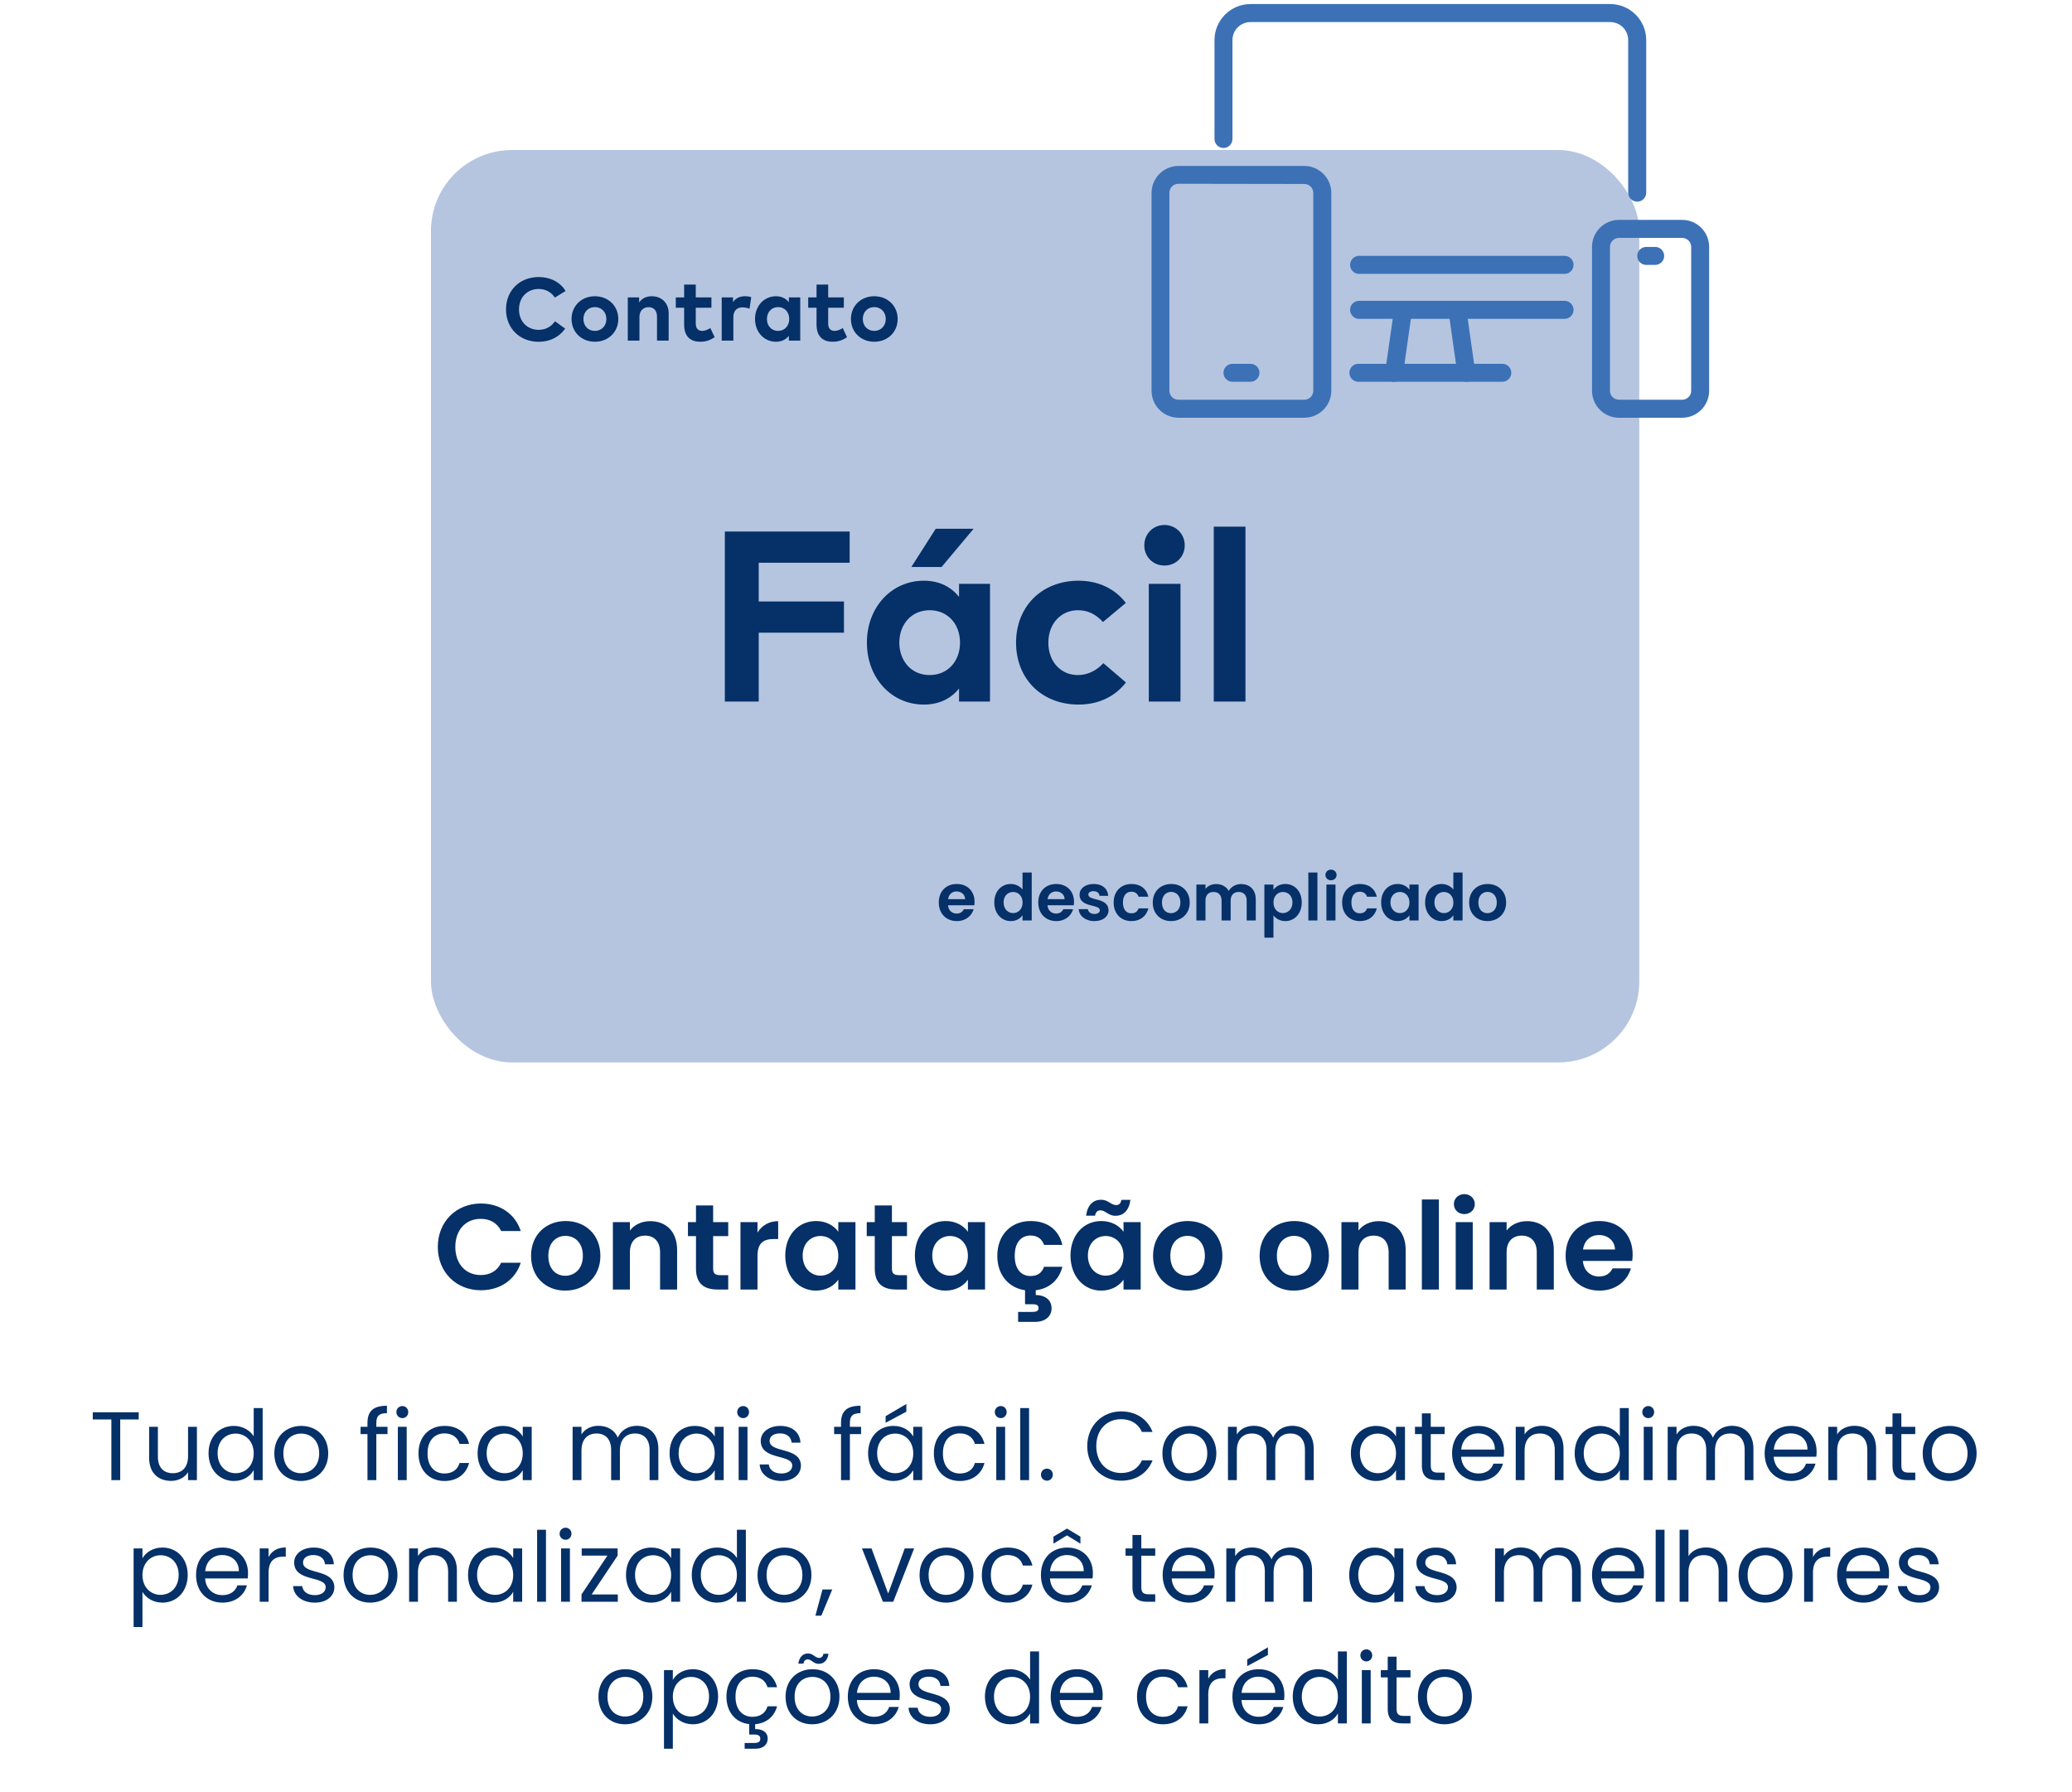
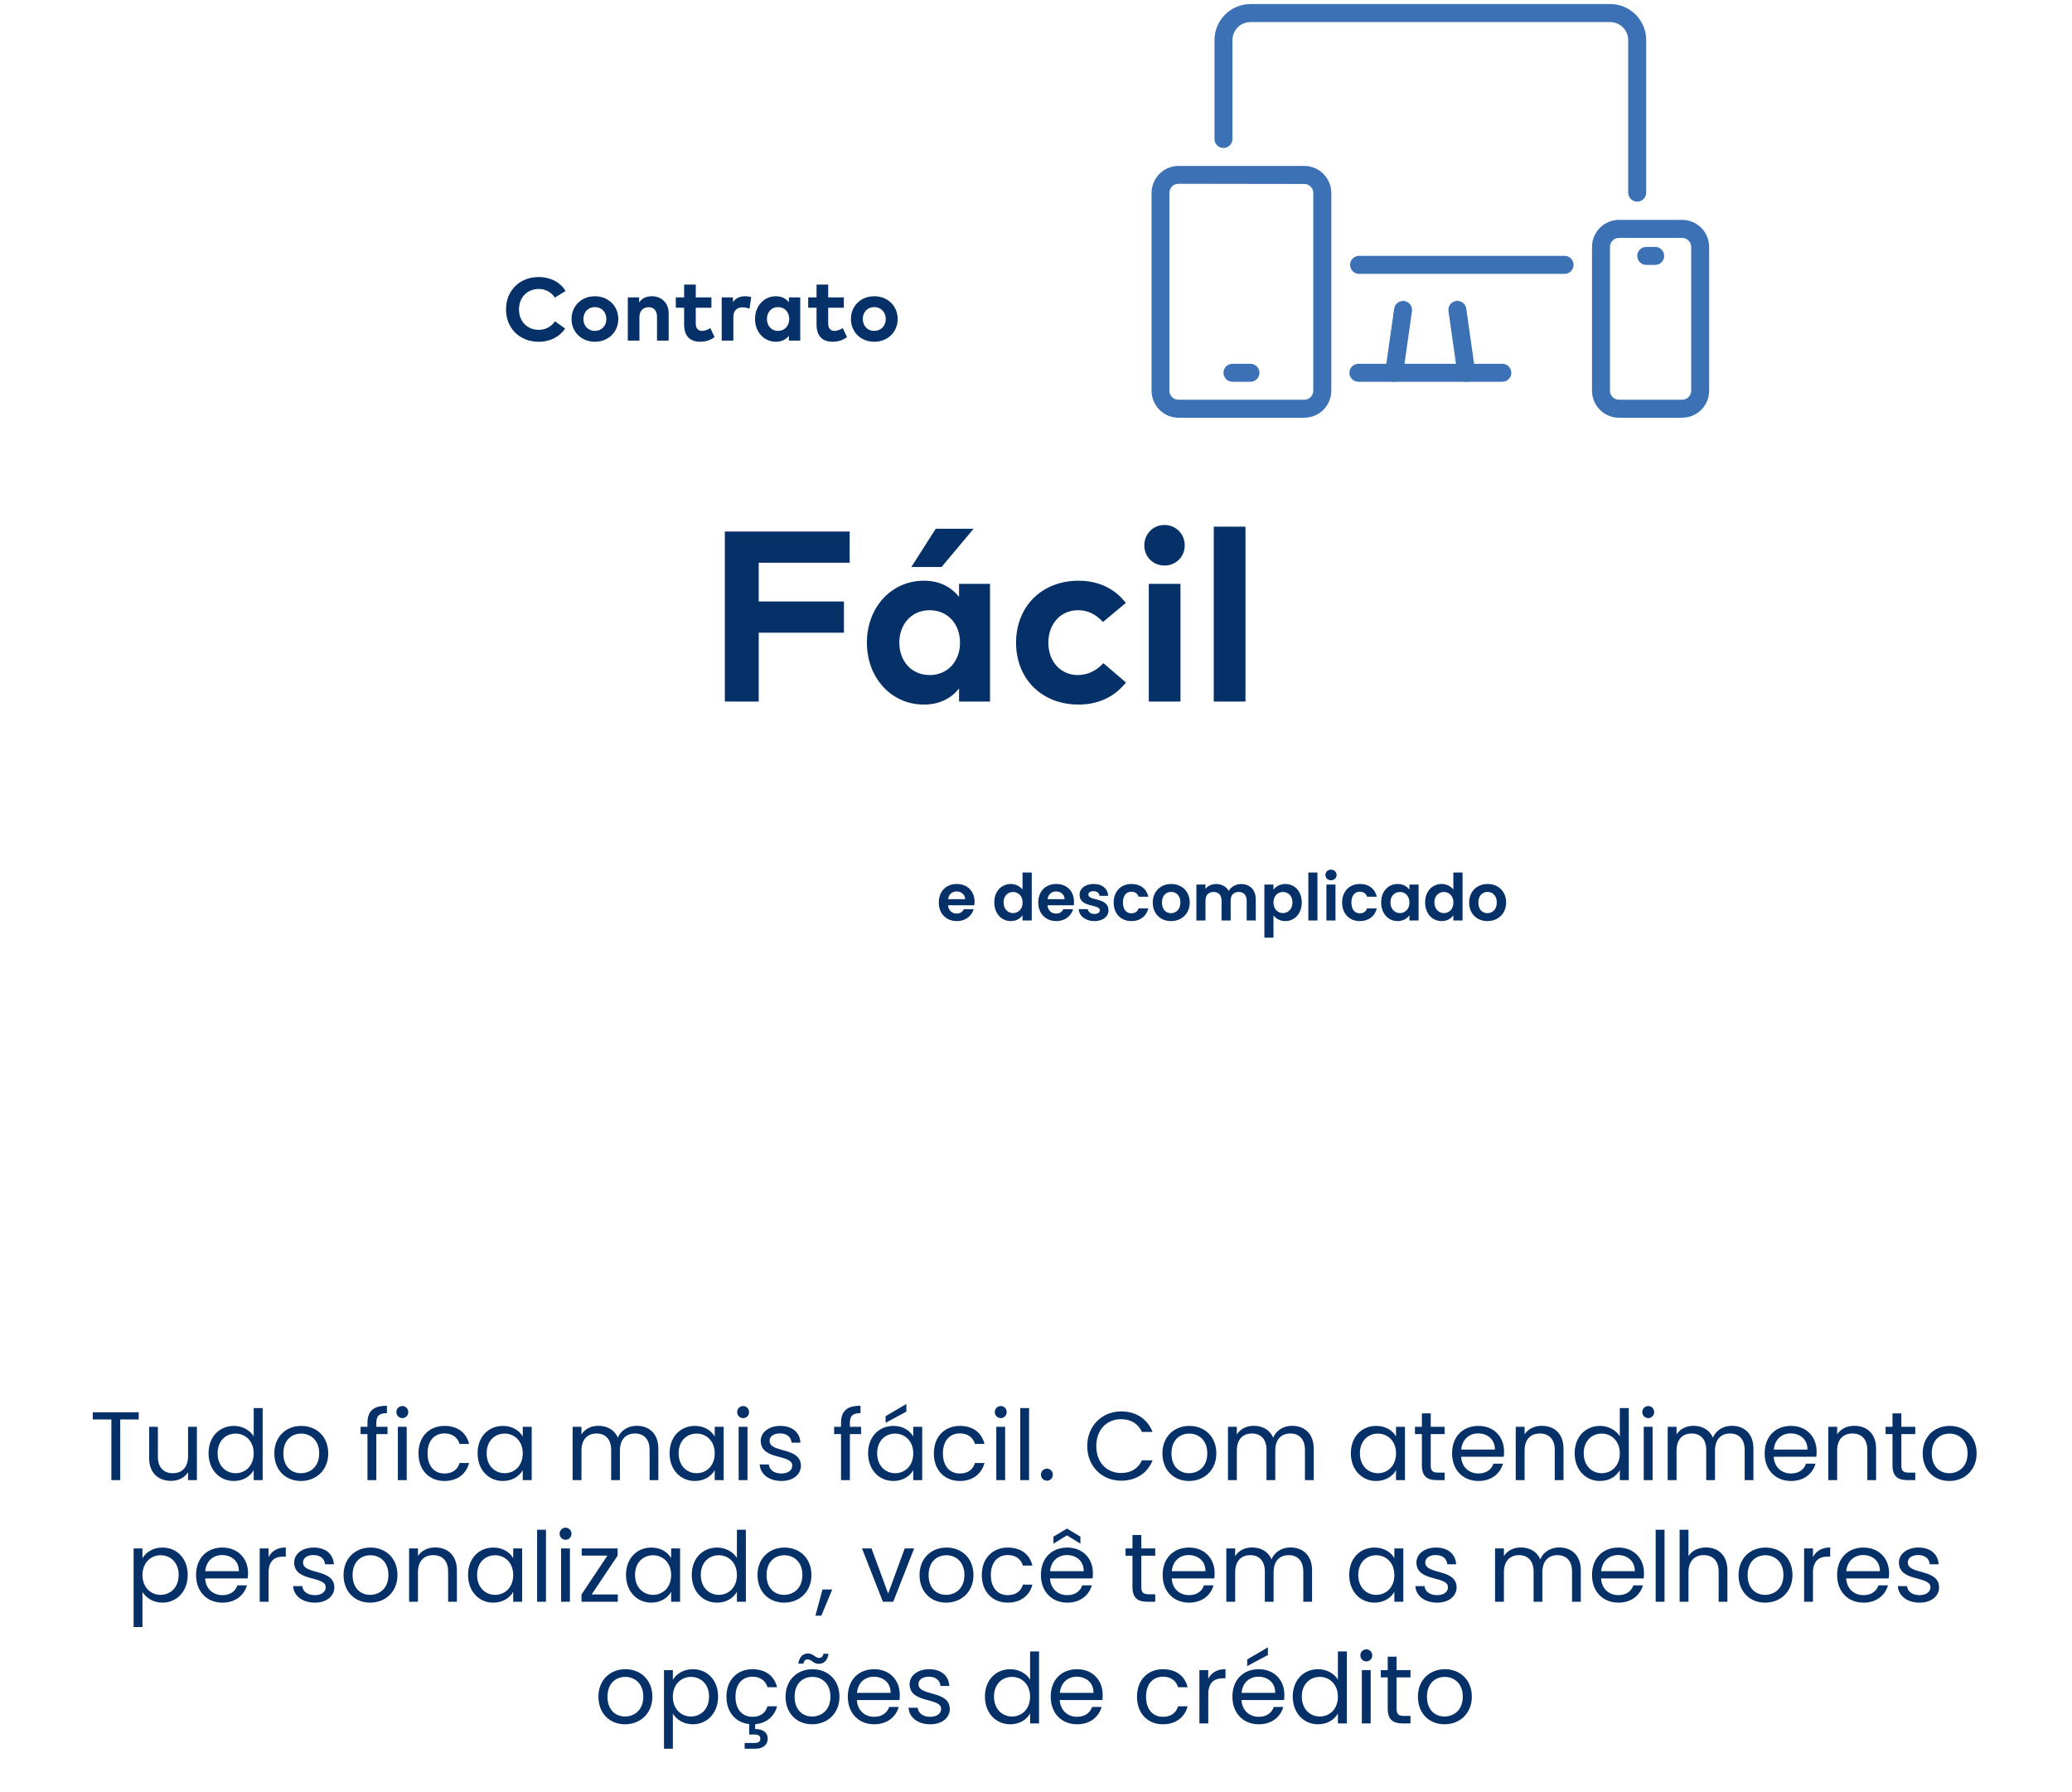
<svg xmlns="http://www.w3.org/2000/svg" width="511" height="442" viewBox="0 0 511 442" fill="none">
-   <rect x="106.281" y="37" width="298" height="225" rx="20" fill="#B5C5E0" />
  <path d="M132.878 68.314C135.716 68.314 138.224 69.612 139.478 71.768L136.838 73.385C135.969 72.054 134.572 71.262 132.856 71.262C130.062 71.262 127.994 73.308 127.994 76.3C128.005 79.391 130.139 81.338 132.856 81.338C134.561 81.338 135.947 80.568 136.871 79.226L139.379 81.03C138.015 83.032 135.694 84.286 132.878 84.286C128.137 84.286 124.793 80.931 124.793 76.3C124.793 71.669 128.137 68.314 132.878 68.314ZM146.709 73.055C150.031 73.055 152.484 75.453 152.484 78.665C152.484 81.877 150.031 84.275 146.709 84.275C143.398 84.275 140.956 81.877 140.956 78.665C140.956 75.453 143.398 73.055 146.709 73.055ZM146.709 75.728C145.092 75.728 143.882 76.938 143.882 78.665C143.882 80.392 145.092 81.602 146.709 81.602C148.326 81.602 149.547 80.392 149.547 78.665C149.547 76.938 148.326 75.728 146.709 75.728ZM160.758 73.055C163.178 73.055 164.905 74.738 164.905 77.213V84H162.034V78.137C162.034 76.597 161.264 75.75 159.955 75.75C158.723 75.75 157.7 76.553 157.7 78.159V84H154.829V73.341H157.623V74.595C158.382 73.462 159.548 73.055 160.758 73.055ZM175.453 73.341V75.893H171.592V79.787C171.592 81.118 172.296 81.602 173.187 81.602C173.869 81.602 174.606 81.261 175.189 80.909L176.245 83.153C175.31 83.791 174.232 84.275 172.714 84.275C170.074 84.275 168.721 82.779 168.721 80.018V75.893H166.664V73.341H168.721V70.173H171.592V73.341H175.453ZM183.775 73.055C184.391 73.055 184.875 73.143 185.271 73.286L184.842 76.135C184.369 75.926 183.687 75.794 183.104 75.794C181.773 75.794 180.86 76.608 180.86 78.192V84H177.989V73.341H180.772V74.507C181.443 73.506 182.466 73.055 183.775 73.055ZM197.356 73.341V84H194.551V82.823C193.858 83.681 192.824 84.275 191.361 84.275C188.424 84.275 186.202 81.866 186.202 78.665C186.202 75.464 188.424 73.055 191.361 73.055C192.824 73.055 193.847 73.649 194.551 74.518V73.341H197.356ZM191.889 75.728C190.206 75.728 189.139 77.037 189.139 78.665C189.139 80.293 190.206 81.602 191.889 81.602C193.528 81.602 194.639 80.348 194.639 78.665C194.639 76.982 193.528 75.728 191.889 75.728ZM208.109 73.341V75.893H204.248V79.787C204.248 81.118 204.952 81.602 205.843 81.602C206.525 81.602 207.262 81.261 207.845 80.909L208.901 83.153C207.966 83.791 206.888 84.275 205.37 84.275C202.73 84.275 201.377 82.779 201.377 80.018V75.893H199.32V73.341H201.377V70.173H204.248V73.341H208.109ZM215.61 73.055C218.932 73.055 221.385 75.453 221.385 78.665C221.385 81.877 218.932 84.275 215.61 84.275C212.299 84.275 209.857 81.877 209.857 78.665C209.857 75.453 212.299 73.055 215.61 73.055ZM215.61 75.728C213.993 75.728 212.783 76.938 212.783 78.665C212.783 80.392 213.993 81.602 215.61 81.602C217.227 81.602 218.448 80.392 218.448 78.665C218.448 76.938 217.227 75.728 215.61 75.728Z" fill="#053068" />
  <path d="M235.912 219.832C234.84 219.832 233.992 220.52 233.816 221.736H238.024C237.992 220.568 237.064 219.832 235.912 219.832ZM240.12 224.216C239.64 225.848 238.168 227.144 235.976 227.144C233.4 227.144 231.528 225.352 231.528 222.568C231.528 219.768 233.352 217.992 235.976 217.992C238.536 217.992 240.344 219.736 240.344 222.376C240.344 222.664 240.328 222.952 240.28 223.24H233.8C233.912 224.552 234.808 225.288 235.928 225.288C236.888 225.288 237.416 224.808 237.704 224.216H240.12ZM245.215 222.536C245.215 219.768 247.008 217.992 249.28 217.992C250.448 217.992 251.568 218.536 252.176 219.368V215.16H254.448V227H252.176V225.688C251.648 226.504 250.656 227.144 249.264 227.144C247.008 227.144 245.215 225.304 245.215 222.536ZM252.192 222.568C252.192 220.888 251.072 219.96 249.84 219.96C248.64 219.96 247.504 220.856 247.504 222.536C247.504 224.216 248.64 225.176 249.84 225.176C251.072 225.176 252.192 224.248 252.192 222.568ZM260.443 219.832C259.371 219.832 258.523 220.52 258.347 221.736H262.555C262.523 220.568 261.595 219.832 260.443 219.832ZM264.651 224.216C264.171 225.848 262.699 227.144 260.507 227.144C257.931 227.144 256.059 225.352 256.059 222.568C256.059 219.768 257.883 217.992 260.507 217.992C263.067 217.992 264.875 219.736 264.875 222.376C264.875 222.664 264.859 222.952 264.811 223.24H258.331C258.443 224.552 259.339 225.288 260.459 225.288C261.419 225.288 261.947 224.808 262.235 224.216H264.651ZM273.39 224.472C273.39 225.992 272.062 227.144 269.902 227.144C267.678 227.144 266.126 225.848 266.03 224.2H268.286C268.366 224.872 268.99 225.384 269.886 225.384C270.766 225.384 271.246 224.984 271.246 224.472C271.246 222.888 266.238 223.896 266.238 220.648C266.238 219.176 267.55 217.992 269.742 217.992C271.886 217.992 273.182 219.16 273.31 220.92H271.166C271.102 220.232 270.558 219.768 269.678 219.768C268.846 219.768 268.414 220.104 268.414 220.616C268.414 222.232 273.326 221.224 273.39 224.472ZM274.653 222.568C274.653 219.784 276.477 217.992 279.037 217.992C281.245 217.992 282.733 219.144 283.213 221.128H280.797C280.541 220.376 279.949 219.896 279.021 219.896C277.773 219.896 276.941 220.84 276.941 222.568C276.941 224.296 277.773 225.224 279.021 225.224C279.949 225.224 280.525 224.808 280.797 224.008H283.213C282.733 225.896 281.245 227.144 279.037 227.144C276.477 227.144 274.653 225.352 274.653 222.568ZM293.414 222.568C293.414 225.352 291.366 227.144 288.79 227.144C286.23 227.144 284.294 225.352 284.294 222.568C284.294 219.768 286.294 217.992 288.854 217.992C291.414 217.992 293.414 219.768 293.414 222.568ZM286.566 222.568C286.566 224.328 287.59 225.192 288.79 225.192C289.974 225.192 291.11 224.328 291.11 222.568C291.11 220.792 290.006 219.944 288.822 219.944C287.638 219.944 286.566 220.792 286.566 222.568ZM307.457 227V222.104C307.457 220.696 306.673 219.96 305.489 219.96C304.289 219.96 303.505 220.696 303.505 222.104V227H301.265V222.104C301.265 220.696 300.481 219.96 299.297 219.96C298.081 219.96 297.297 220.696 297.297 222.104V227H295.057V218.136H297.297V219.208C297.857 218.472 298.801 218.008 299.905 218.008C301.281 218.008 302.417 218.6 303.025 219.704C303.601 218.696 304.769 218.008 306.065 218.008C308.193 218.008 309.697 219.352 309.697 221.8V227H307.457ZM314.063 219.416C314.591 218.664 315.615 217.992 316.991 217.992C319.263 217.992 321.039 219.768 321.039 222.536C321.039 225.304 319.263 227.144 316.991 227.144C315.599 227.144 314.607 226.456 314.063 225.736V231.224H311.823V218.136H314.063V219.416ZM318.751 222.536C318.751 220.856 317.615 219.96 316.399 219.96C315.199 219.96 314.063 220.888 314.063 222.568C314.063 224.248 315.199 225.176 316.399 225.176C317.615 225.176 318.751 224.216 318.751 222.536ZM322.667 227V215.16H324.907V227H322.667ZM327.12 227V218.136H329.36V227H327.12ZM328.256 217.08C327.456 217.08 326.88 216.504 326.88 215.768C326.88 215.032 327.456 214.456 328.256 214.456C329.04 214.456 329.632 215.032 329.632 215.768C329.632 216.504 329.04 217.08 328.256 217.08ZM330.997 222.568C330.997 219.784 332.821 217.992 335.381 217.992C337.589 217.992 339.077 219.144 339.557 221.128H337.141C336.885 220.376 336.293 219.896 335.365 219.896C334.117 219.896 333.285 220.84 333.285 222.568C333.285 224.296 334.117 225.224 335.365 225.224C336.293 225.224 336.869 224.808 337.141 224.008H339.557C339.077 225.896 337.589 227.144 335.381 227.144C332.821 227.144 330.997 225.352 330.997 222.568ZM340.622 222.536C340.622 219.768 342.414 217.992 344.67 217.992C346.094 217.992 347.07 218.664 347.598 219.4V218.136H349.854V227H347.598V225.704C347.07 226.472 346.062 227.144 344.654 227.144C342.414 227.144 340.622 225.304 340.622 222.536ZM347.598 222.568C347.598 220.888 346.478 219.96 345.246 219.96C344.046 219.96 342.91 220.856 342.91 222.536C342.91 224.216 344.046 225.176 345.246 225.176C346.478 225.176 347.598 224.248 347.598 222.568ZM351.465 222.536C351.465 219.768 353.258 217.992 355.53 217.992C356.698 217.992 357.818 218.536 358.426 219.368V215.16H360.698V227H358.426V225.688C357.898 226.504 356.906 227.144 355.514 227.144C353.258 227.144 351.465 225.304 351.465 222.536ZM358.442 222.568C358.442 220.888 357.322 219.96 356.09 219.96C354.89 219.96 353.754 220.856 353.754 222.536C353.754 224.216 354.89 225.176 356.09 225.176C357.322 225.176 358.442 224.248 358.442 222.568ZM371.445 222.568C371.445 225.352 369.397 227.144 366.821 227.144C364.261 227.144 362.325 225.352 362.325 222.568C362.325 219.768 364.325 217.992 366.885 217.992C369.445 217.992 371.445 219.768 371.445 222.568ZM364.597 222.568C364.597 224.328 365.621 225.192 366.821 225.192C368.005 225.192 369.141 224.328 369.141 222.568C369.141 220.792 368.037 219.944 366.853 219.944C365.669 219.944 364.597 220.792 364.597 222.568Z" fill="#053068" />
-   <path d="M107.972 307.5C107.972 301.23 112.562 296.79 118.592 296.79C123.242 296.79 127.022 299.28 128.432 303.57H123.602C122.612 301.56 120.812 300.57 118.562 300.57C114.902 300.57 112.292 303.24 112.292 307.5C112.292 311.73 114.902 314.43 118.562 314.43C120.812 314.43 122.612 313.44 123.602 311.4H128.432C127.022 315.72 123.242 318.18 118.592 318.18C112.562 318.18 107.972 313.77 107.972 307.5ZM148.069 309.69C148.069 314.91 144.229 318.27 139.399 318.27C134.599 318.27 130.969 314.91 130.969 309.69C130.969 304.44 134.719 301.11 139.519 301.11C144.319 301.11 148.069 304.44 148.069 309.69ZM135.229 309.69C135.229 312.99 137.149 314.61 139.399 314.61C141.619 314.61 143.749 312.99 143.749 309.69C143.749 306.36 141.679 304.77 139.459 304.77C137.239 304.77 135.229 306.36 135.229 309.69ZM162.79 318V308.82C162.79 306.15 161.32 304.71 159.1 304.71C156.82 304.71 155.35 306.15 155.35 308.82V318H151.15V301.38H155.35V303.45C156.43 302.04 158.23 301.14 160.36 301.14C164.23 301.14 166.99 303.66 166.99 308.25V318H162.79ZM171.644 312.84V304.83H169.664V301.38H171.644V297.27H175.874V301.38H179.594V304.83H175.874V312.87C175.874 313.98 176.324 314.46 177.644 314.46H179.594V318H176.954C173.774 318 171.644 316.65 171.644 312.84ZM186.815 309.72V318H182.615V301.38H186.815V303.96C187.865 302.25 189.605 301.14 191.915 301.14V305.55H190.805C188.315 305.55 186.815 306.51 186.815 309.72ZM193.664 309.63C193.664 304.44 197.024 301.11 201.254 301.11C203.924 301.11 205.754 302.37 206.744 303.75V301.38H210.974V318H206.744V315.57C205.754 317.01 203.864 318.27 201.224 318.27C197.024 318.27 193.664 314.82 193.664 309.63ZM206.744 309.69C206.744 306.54 204.644 304.8 202.334 304.8C200.084 304.8 197.954 306.48 197.954 309.63C197.954 312.78 200.084 314.58 202.334 314.58C204.644 314.58 206.744 312.84 206.744 309.69ZM215.736 312.84V304.83H213.756V301.38H215.736V297.27H219.966V301.38H223.686V304.83H219.966V312.87C219.966 313.98 220.416 314.46 221.736 314.46H223.686V318H221.046C217.866 318 215.736 316.65 215.736 312.84ZM225.627 309.63C225.627 304.44 228.987 301.11 233.217 301.11C235.887 301.11 237.717 302.37 238.707 303.75V301.38H242.937V318H238.707V315.57C237.717 317.01 235.827 318.27 233.187 318.27C228.987 318.27 225.627 314.82 225.627 309.63ZM238.707 309.69C238.707 306.54 236.607 304.8 234.297 304.8C232.047 304.8 229.917 306.48 229.917 309.63C229.917 312.78 232.047 314.58 234.297 314.58C236.607 314.58 238.707 312.84 238.707 309.69ZM245.959 309.69C245.959 304.47 249.379 301.11 254.179 301.11C258.319 301.11 261.109 303.27 262.009 306.99H257.479C256.999 305.58 255.889 304.68 254.149 304.68C251.809 304.68 250.249 306.45 250.249 309.69C250.249 312.93 251.809 314.67 254.149 314.67C255.889 314.67 256.969 313.89 257.479 312.39H262.009C261.199 315.57 258.889 317.76 255.439 318.18V319.35C257.449 319.35 259.339 320.37 259.339 322.62C259.339 324.87 257.449 325.98 255.349 325.98H251.089V323.52H254.659C255.559 323.52 256.129 323.31 256.129 322.56C256.129 321.81 255.559 321.63 254.659 321.63H252.799V318.18C248.749 317.58 245.959 314.4 245.959 309.69ZM264.006 309.63C264.006 304.44 267.366 301.11 271.596 301.11C274.266 301.11 276.096 302.37 277.086 303.75V301.38H281.316V318H277.086V315.57C276.096 317.01 274.206 318.27 271.566 318.27C267.366 318.27 264.006 314.82 264.006 309.63ZM277.086 309.69C277.086 306.54 274.986 304.8 272.676 304.8C270.426 304.8 268.296 306.48 268.296 309.63C268.296 312.78 270.426 314.58 272.676 314.58C274.986 314.58 277.086 312.84 277.086 309.69ZM267.846 299.79C268.236 297.06 269.646 295.86 271.566 295.86C273.276 295.86 274.056 297.18 275.256 297.18C275.946 297.18 276.426 296.79 276.546 295.89H278.796C278.406 298.62 276.996 299.82 275.076 299.82C273.366 299.82 272.586 298.47 271.386 298.47C270.696 298.47 270.216 298.89 270.066 299.79H267.846ZM301.468 309.69C301.468 314.91 297.628 318.27 292.798 318.27C287.998 318.27 284.368 314.91 284.368 309.69C284.368 304.44 288.118 301.11 292.918 301.11C297.718 301.11 301.468 304.44 301.468 309.69ZM288.628 309.69C288.628 312.99 290.548 314.61 292.798 314.61C295.018 314.61 297.148 312.99 297.148 309.69C297.148 306.36 295.078 304.77 292.858 304.77C290.638 304.77 288.628 306.36 288.628 309.69ZM327.747 309.69C327.747 314.91 323.907 318.27 319.077 318.27C314.277 318.27 310.647 314.91 310.647 309.69C310.647 304.44 314.397 301.11 319.197 301.11C323.997 301.11 327.747 304.44 327.747 309.69ZM314.907 309.69C314.907 312.99 316.827 314.61 319.077 314.61C321.297 314.61 323.427 312.99 323.427 309.69C323.427 306.36 321.357 304.77 319.137 304.77C316.917 304.77 314.907 306.36 314.907 309.69ZM342.468 318V308.82C342.468 306.15 340.998 304.71 338.778 304.71C336.498 304.71 335.028 306.15 335.028 308.82V318H330.828V301.38H335.028V303.45C336.108 302.04 337.908 301.14 340.038 301.14C343.908 301.14 346.668 303.66 346.668 308.25V318H342.468ZM350.662 318V295.8H354.862V318H350.662ZM359.011 318V301.38H363.211V318H359.011ZM361.141 299.4C359.641 299.4 358.561 298.32 358.561 296.94C358.561 295.56 359.641 294.48 361.141 294.48C362.611 294.48 363.721 295.56 363.721 296.94C363.721 298.32 362.611 299.4 361.141 299.4ZM379.001 318V308.82C379.001 306.15 377.531 304.71 375.311 304.71C373.031 304.71 371.561 306.15 371.561 308.82V318H367.361V301.38H371.561V303.45C372.641 302.04 374.441 301.14 376.571 301.14C380.441 301.14 383.201 303.66 383.201 308.25V318H379.001ZM394.335 304.56C392.325 304.56 390.735 305.85 390.405 308.13H398.295C398.235 305.94 396.495 304.56 394.335 304.56ZM402.225 312.78C401.325 315.84 398.565 318.27 394.455 318.27C389.625 318.27 386.115 314.91 386.115 309.69C386.115 304.44 389.535 301.11 394.455 301.11C399.255 301.11 402.645 304.38 402.645 309.33C402.645 309.87 402.615 310.41 402.525 310.95H390.375C390.585 313.41 392.265 314.79 394.365 314.79C396.165 314.79 397.155 313.89 397.695 312.78H402.225Z" fill="#053068" />
  <path d="M22.882 350.048V348.272H34.21V350.048H29.65V365H27.466V350.048H22.882ZM48.563 351.848V365H46.379V363.056C45.539 364.424 43.931 365.192 42.179 365.192C39.155 365.192 36.779 363.32 36.779 359.552V351.848H38.939V359.264C38.939 361.928 40.403 363.296 42.611 363.296C44.867 363.296 46.379 361.904 46.379 359.072V351.848H48.563ZM51.434 358.376C51.434 354.272 54.146 351.632 57.698 351.632C59.762 351.632 61.658 352.688 62.57 354.2V347.24H64.778V365H62.57V362.528C61.778 363.992 60.074 365.216 57.674 365.216C54.146 365.216 51.434 362.456 51.434 358.376ZM62.57 358.4C62.57 355.352 60.506 353.528 58.106 353.528C55.706 353.528 53.666 355.28 53.666 358.376C53.666 361.472 55.706 363.296 58.106 363.296C60.506 363.296 62.57 361.496 62.57 358.4ZM80.949 358.4C80.949 362.576 77.949 365.216 74.205 365.216C70.485 365.216 67.653 362.576 67.653 358.4C67.653 354.248 70.581 351.632 74.301 351.632C78.045 351.632 80.949 354.248 80.949 358.4ZM69.885 358.4C69.885 361.736 71.925 363.296 74.205 363.296C76.485 363.296 78.717 361.736 78.717 358.4C78.717 355.088 76.533 353.528 74.277 353.528C71.973 353.528 69.885 355.088 69.885 358.4ZM90.627 365V353.648H88.923V351.848H90.627V350.912C90.627 347.984 92.067 346.664 95.427 346.664V348.488C93.459 348.488 92.811 349.208 92.811 350.912V351.848H95.571V353.648H92.811V365H90.627ZM98.118 365V351.848H100.302V365H98.118ZM99.246 349.712C98.406 349.712 97.757 349.064 97.757 348.224C97.757 347.384 98.406 346.736 99.246 346.736C100.038 346.736 100.686 347.384 100.686 348.224C100.686 349.064 100.038 349.712 99.246 349.712ZM103.208 358.4C103.208 354.272 105.872 351.632 109.616 351.632C112.88 351.632 115.016 353.312 115.688 356.072H113.336C112.88 354.488 111.56 353.48 109.616 353.48C107.216 353.48 105.44 355.184 105.44 358.4C105.44 361.664 107.216 363.368 109.616 363.368C111.56 363.368 112.856 362.432 113.336 360.776H115.688C115.016 363.392 112.88 365.216 109.616 365.216C105.872 365.216 103.208 362.576 103.208 358.4ZM117.786 358.376C117.786 354.272 120.498 351.632 124.026 351.632C126.474 351.632 128.154 352.88 128.922 354.248V351.848H131.13V365H128.922V362.552C128.13 363.968 126.426 365.216 124.002 365.216C120.498 365.216 117.786 362.456 117.786 358.376ZM128.922 358.4C128.922 355.352 126.858 353.528 124.458 353.528C122.058 353.528 120.018 355.28 120.018 358.376C120.018 361.472 122.058 363.296 124.458 363.296C126.858 363.296 128.922 361.496 128.922 358.4ZM160.203 365V357.56C160.203 354.872 158.763 353.504 156.603 353.504C154.395 353.504 152.883 354.92 152.883 357.752V365H150.723V357.56C150.723 354.872 149.283 353.504 147.123 353.504C144.915 353.504 143.403 354.92 143.403 357.752V365H141.219V351.848H143.403V353.744C144.267 352.352 145.827 351.608 147.555 351.608C149.715 351.608 151.515 352.568 152.379 354.536C153.147 352.64 155.019 351.608 157.035 351.608C160.035 351.608 162.363 353.48 162.363 357.248V365H160.203ZM165.13 358.376C165.13 354.272 167.842 351.632 171.37 351.632C173.818 351.632 175.498 352.88 176.266 354.248V351.848H178.474V365H176.266V362.552C175.474 363.968 173.77 365.216 171.346 365.216C167.842 365.216 165.13 362.456 165.13 358.376ZM176.266 358.4C176.266 355.352 174.202 353.528 171.802 353.528C169.402 353.528 167.362 355.28 167.362 358.376C167.362 361.472 169.402 363.296 171.802 363.296C174.202 363.296 176.266 361.496 176.266 358.4ZM182.164 365V351.848H184.348V365H182.164ZM183.292 349.712C182.452 349.712 181.804 349.064 181.804 348.224C181.804 347.384 182.452 346.736 183.292 346.736C184.084 346.736 184.732 347.384 184.732 348.224C184.732 349.064 184.084 349.712 183.292 349.712ZM197.527 361.424C197.527 363.584 195.631 365.216 192.727 365.216C189.655 365.216 187.495 363.536 187.351 361.136H189.607C189.727 362.408 190.855 363.368 192.703 363.368C194.431 363.368 195.391 362.504 195.391 361.424C195.391 358.496 187.615 360.2 187.615 355.304C187.615 353.288 189.511 351.632 192.439 351.632C195.343 351.632 197.263 353.192 197.407 355.76H195.223C195.127 354.44 194.119 353.48 192.367 353.48C190.759 353.48 189.799 354.248 189.799 355.304C189.799 358.424 197.431 356.72 197.527 361.424ZM207.416 365V353.648H205.712V351.848H207.416V350.912C207.416 347.984 208.856 346.664 212.216 346.664V348.488C210.248 348.488 209.6 349.208 209.6 350.912V351.848H212.36V353.648H209.6V365H207.416ZM214.091 358.376C214.091 354.272 216.803 351.632 220.331 351.632C222.779 351.632 224.459 352.88 225.227 354.248V351.848H227.435V365H225.227V362.552C224.435 363.968 222.731 365.216 220.307 365.216C216.803 365.216 214.091 362.456 214.091 358.376ZM225.227 358.4C225.227 355.352 223.163 353.528 220.763 353.528C218.363 353.528 216.323 355.28 216.323 358.376C216.323 361.472 218.363 363.296 220.763 363.296C223.163 363.296 225.227 361.496 225.227 358.4ZM218.411 349.232L223.523 346.232V348.128L218.411 350.864V349.232ZM230.309 358.4C230.309 354.272 232.973 351.632 236.717 351.632C239.981 351.632 242.117 353.312 242.789 356.072H240.437C239.981 354.488 238.661 353.48 236.717 353.48C234.317 353.48 232.541 355.184 232.541 358.4C232.541 361.664 234.317 363.368 236.717 363.368C238.661 363.368 239.957 362.432 240.437 360.776H242.789C242.117 363.392 239.981 365.216 236.717 365.216C232.973 365.216 230.309 362.576 230.309 358.4ZM245.703 365V351.848H247.887V365H245.703ZM246.831 349.712C245.991 349.712 245.343 349.064 245.343 348.224C245.343 347.384 245.991 346.736 246.831 346.736C247.623 346.736 248.271 347.384 248.271 348.224C248.271 349.064 247.623 349.712 246.831 349.712ZM251.61 365V347.24H253.794V365H251.61ZM259.652 363.656C259.652 364.496 259.004 365.144 258.212 365.144C257.372 365.144 256.724 364.496 256.724 363.656C256.724 362.816 257.372 362.168 258.212 362.168C259.004 362.168 259.652 362.816 259.652 363.656ZM268.137 356.624C268.137 351.608 271.809 348.056 276.489 348.056C280.113 348.056 282.993 349.88 284.241 353.12H281.625C280.713 351.104 278.937 349.976 276.489 349.976C272.985 349.976 270.369 352.52 270.369 356.624C270.369 360.704 272.985 363.248 276.489 363.248C278.937 363.248 280.713 362.12 281.625 360.128H284.241C282.993 363.344 280.113 365.144 276.489 365.144C271.809 365.144 268.137 361.64 268.137 356.624ZM299.973 358.4C299.973 362.576 296.973 365.216 293.229 365.216C289.509 365.216 286.677 362.576 286.677 358.4C286.677 354.248 289.605 351.632 293.325 351.632C297.069 351.632 299.973 354.248 299.973 358.4ZM288.909 358.4C288.909 361.736 290.949 363.296 293.229 363.296C295.509 363.296 297.741 361.736 297.741 358.4C297.741 355.088 295.557 353.528 293.301 353.528C290.997 353.528 288.909 355.088 288.909 358.4ZM321.828 365V357.56C321.828 354.872 320.388 353.504 318.228 353.504C316.02 353.504 314.508 354.92 314.508 357.752V365H312.348V357.56C312.348 354.872 310.908 353.504 308.748 353.504C306.54 353.504 305.028 354.92 305.028 357.752V365H302.844V351.848H305.028V353.744C305.892 352.352 307.452 351.608 309.18 351.608C311.34 351.608 313.14 352.568 314.004 354.536C314.772 352.64 316.644 351.608 318.66 351.608C321.66 351.608 323.988 353.48 323.988 357.248V365H321.828ZM333.153 358.376C333.153 354.272 335.865 351.632 339.393 351.632C341.841 351.632 343.521 352.88 344.289 354.248V351.848H346.497V365H344.289V362.552C343.497 363.968 341.793 365.216 339.369 365.216C335.865 365.216 333.153 362.456 333.153 358.376ZM344.289 358.4C344.289 355.352 342.225 353.528 339.825 353.528C337.425 353.528 335.385 355.28 335.385 358.376C335.385 361.472 337.425 363.296 339.825 363.296C342.225 363.296 344.289 361.496 344.289 358.4ZM350.668 361.4V353.648H348.964V351.848H350.668V348.536H352.852V351.848H356.284V353.648H352.852V361.4C352.852 362.696 353.332 363.152 354.676 363.152H356.284V365H354.316C351.988 365 350.668 364.04 350.668 361.4ZM364.522 353.48C362.386 353.48 360.61 354.896 360.37 357.464H368.674C368.698 354.896 366.778 353.48 364.522 353.48ZM370.666 360.944C369.994 363.344 367.882 365.216 364.618 365.216C360.874 365.216 358.114 362.576 358.114 358.4C358.114 354.248 360.778 351.632 364.618 351.632C368.434 351.632 370.93 354.32 370.93 357.92C370.93 358.4 370.906 358.784 370.858 359.24H360.346C360.514 361.904 362.386 363.368 364.618 363.368C366.586 363.368 367.834 362.36 368.314 360.944H370.666ZM383.437 365V357.56C383.437 354.872 381.973 353.504 379.765 353.504C377.533 353.504 375.997 354.896 375.997 357.728V365H373.813V351.848H375.997V353.72C376.861 352.352 378.445 351.608 380.221 351.608C383.269 351.608 385.597 353.48 385.597 357.248V365H383.437ZM388.348 358.376C388.348 354.272 391.06 351.632 394.612 351.632C396.676 351.632 398.572 352.688 399.484 354.2V347.24H401.692V365H399.484V362.528C398.692 363.992 396.988 365.216 394.588 365.216C391.06 365.216 388.348 362.456 388.348 358.376ZM399.484 358.4C399.484 355.352 397.42 353.528 395.02 353.528C392.62 353.528 390.58 355.28 390.58 358.376C390.58 361.472 392.62 363.296 395.02 363.296C397.42 363.296 399.484 361.496 399.484 358.4ZM405.383 365V351.848H407.567V365H405.383ZM406.511 349.712C405.671 349.712 405.023 349.064 405.023 348.224C405.023 347.384 405.671 346.736 406.511 346.736C407.303 346.736 407.951 347.384 407.951 348.224C407.951 349.064 407.303 349.712 406.511 349.712ZM430.273 365V357.56C430.273 354.872 428.833 353.504 426.673 353.504C424.465 353.504 422.953 354.92 422.953 357.752V365H420.793V357.56C420.793 354.872 419.353 353.504 417.193 353.504C414.985 353.504 413.473 354.92 413.473 357.752V365H411.289V351.848H413.473V353.744C414.337 352.352 415.897 351.608 417.625 351.608C419.785 351.608 421.585 352.568 422.449 354.536C423.217 352.64 425.089 351.608 427.105 351.608C430.105 351.608 432.433 353.48 432.433 357.248V365H430.273ZM441.608 353.48C439.472 353.48 437.696 354.896 437.456 357.464H445.76C445.784 354.896 443.864 353.48 441.608 353.48ZM447.752 360.944C447.08 363.344 444.968 365.216 441.704 365.216C437.96 365.216 435.2 362.576 435.2 358.4C435.2 354.248 437.864 351.632 441.704 351.632C445.52 351.632 448.016 354.32 448.016 357.92C448.016 358.4 447.992 358.784 447.944 359.24H437.432C437.6 361.904 439.472 363.368 441.704 363.368C443.672 363.368 444.92 362.36 445.4 360.944H447.752ZM460.523 365V357.56C460.523 354.872 459.059 353.504 456.851 353.504C454.619 353.504 453.083 354.896 453.083 357.728V365H450.899V351.848H453.083V353.72C453.947 352.352 455.531 351.608 457.307 351.608C460.355 351.608 462.683 353.48 462.683 357.248V365H460.523ZM466.73 361.4V353.648H465.026V351.848H466.73V348.536H468.914V351.848H472.346V353.648H468.914V361.4C468.914 362.696 469.394 363.152 470.738 363.152H472.346V365H470.378C468.05 365 466.73 364.04 466.73 361.4ZM487.473 358.4C487.473 362.576 484.473 365.216 480.729 365.216C477.009 365.216 474.177 362.576 474.177 358.4C474.177 354.248 477.105 351.632 480.825 351.632C484.569 351.632 487.473 354.248 487.473 358.4ZM476.409 358.4C476.409 361.736 478.449 363.296 480.729 363.296C483.009 363.296 485.241 361.736 485.241 358.4C485.241 355.088 483.057 353.528 480.801 353.528C478.497 353.528 476.409 355.088 476.409 358.4ZM35.134 384.272C35.926 382.88 37.654 381.632 40.054 381.632C43.582 381.632 46.294 384.272 46.294 388.376C46.294 392.456 43.582 395.216 40.054 395.216C37.654 395.216 35.95 393.92 35.134 392.576V401.24H32.95V381.848H35.134V384.272ZM44.062 388.376C44.062 385.28 42.022 383.528 39.598 383.528C37.222 383.528 35.134 385.352 35.134 388.4C35.134 391.496 37.222 393.296 39.598 393.296C42.022 393.296 44.062 391.472 44.062 388.376ZM54.76 383.48C52.624 383.48 50.848 384.896 50.608 387.464H58.912C58.936 384.896 57.016 383.48 54.76 383.48ZM60.904 390.944C60.232 393.344 58.12 395.216 54.856 395.216C51.112 395.216 48.352 392.576 48.352 388.4C48.352 384.248 51.016 381.632 54.856 381.632C58.672 381.632 61.168 384.32 61.168 387.92C61.168 388.4 61.144 388.784 61.096 389.24H50.584C50.752 391.904 52.624 393.368 54.856 393.368C56.824 393.368 58.072 392.36 58.552 390.944H60.904ZM66.235 387.848V395H64.051V381.848H66.235V383.984C66.979 382.52 68.395 381.608 70.483 381.608V383.864H69.907C67.819 383.864 66.235 384.8 66.235 387.848ZM82.46 391.424C82.46 393.584 80.564 395.216 77.66 395.216C74.588 395.216 72.428 393.536 72.284 391.136H74.54C74.66 392.408 75.788 393.368 77.636 393.368C79.364 393.368 80.324 392.504 80.324 391.424C80.324 388.496 72.548 390.2 72.548 385.304C72.548 383.288 74.444 381.632 77.372 381.632C80.276 381.632 82.196 383.192 82.34 385.76H80.156C80.06 384.44 79.052 383.48 77.3 383.48C75.692 383.48 74.732 384.248 74.732 385.304C74.732 388.424 82.364 386.72 82.46 391.424ZM98.023 388.4C98.023 392.576 95.023 395.216 91.279 395.216C87.559 395.216 84.727 392.576 84.727 388.4C84.727 384.248 87.655 381.632 91.375 381.632C95.119 381.632 98.023 384.248 98.023 388.4ZM86.959 388.4C86.959 391.736 88.999 393.296 91.279 393.296C93.559 393.296 95.791 391.736 95.791 388.4C95.791 385.088 93.607 383.528 91.351 383.528C89.047 383.528 86.959 385.088 86.959 388.4ZM110.519 395V387.56C110.519 384.872 109.055 383.504 106.847 383.504C104.615 383.504 103.079 384.896 103.079 387.728V395H100.895V381.848H103.079V383.72C103.943 382.352 105.527 381.608 107.303 381.608C110.351 381.608 112.679 383.48 112.679 387.248V395H110.519ZM115.43 388.376C115.43 384.272 118.142 381.632 121.67 381.632C124.118 381.632 125.798 382.88 126.566 384.248V381.848H128.774V395H126.566V392.552C125.774 393.968 124.07 395.216 121.646 395.216C118.142 395.216 115.43 392.456 115.43 388.376ZM126.566 388.4C126.566 385.352 124.502 383.528 122.102 383.528C119.702 383.528 117.662 385.28 117.662 388.376C117.662 391.472 119.702 393.296 122.102 393.296C124.502 393.296 126.566 391.496 126.566 388.4ZM132.465 395V377.24H134.649V395H132.465ZM138.371 395V381.848H140.555V395H138.371ZM139.499 379.712C138.659 379.712 138.011 379.064 138.011 378.224C138.011 377.384 138.659 376.736 139.499 376.736C140.291 376.736 140.939 377.384 140.939 378.224C140.939 379.064 140.291 379.712 139.499 379.712ZM152.318 381.848V383.624L145.91 393.2H152.366V395H143.414V393.2L149.798 383.624H143.462V381.848H152.318ZM154.384 388.376C154.384 384.272 157.096 381.632 160.624 381.632C163.072 381.632 164.752 382.88 165.52 384.248V381.848H167.728V395H165.52V392.552C164.728 393.968 163.024 395.216 160.6 395.216C157.096 395.216 154.384 392.456 154.384 388.376ZM165.52 388.4C165.52 385.352 163.456 383.528 161.056 383.528C158.656 383.528 156.616 385.28 156.616 388.376C156.616 391.472 158.656 393.296 161.056 393.296C163.456 393.296 165.52 391.496 165.52 388.4ZM170.602 388.376C170.602 384.272 173.314 381.632 176.866 381.632C178.93 381.632 180.826 382.688 181.738 384.2V377.24H183.946V395H181.738V392.528C180.946 393.992 179.242 395.216 176.842 395.216C173.314 395.216 170.602 392.456 170.602 388.376ZM181.738 388.4C181.738 385.352 179.674 383.528 177.274 383.528C174.874 383.528 172.834 385.28 172.834 388.376C172.834 391.472 174.874 393.296 177.274 393.296C179.674 393.296 181.738 391.496 181.738 388.4ZM200.117 388.4C200.117 392.576 197.117 395.216 193.373 395.216C189.653 395.216 186.821 392.576 186.821 388.4C186.821 384.248 189.749 381.632 193.469 381.632C197.213 381.632 200.117 384.248 200.117 388.4ZM189.053 388.4C189.053 391.736 191.093 393.296 193.373 393.296C195.653 393.296 197.885 391.736 197.885 388.4C197.885 385.088 195.701 383.528 193.445 383.528C191.141 383.528 189.053 385.088 189.053 388.4ZM201.093 398.432L202.845 391.976H205.245L202.557 398.432H201.093ZM212.585 381.848H214.937L219.041 392.984L223.121 381.848H225.449L220.289 395H217.745L212.585 381.848ZM240.078 388.4C240.078 392.576 237.078 395.216 233.334 395.216C229.614 395.216 226.782 392.576 226.782 388.4C226.782 384.248 229.71 381.632 233.43 381.632C237.174 381.632 240.078 384.248 240.078 388.4ZM229.014 388.4C229.014 391.736 231.054 393.296 233.334 393.296C235.614 393.296 237.846 391.736 237.846 388.4C237.846 385.088 235.662 383.528 233.406 383.528C231.102 383.528 229.014 385.088 229.014 388.4ZM242.134 388.4C242.134 384.272 244.798 381.632 248.542 381.632C251.806 381.632 253.942 383.312 254.614 386.072H252.262C251.806 384.488 250.486 383.48 248.542 383.48C246.142 383.48 244.366 385.184 244.366 388.4C244.366 391.664 246.142 393.368 248.542 393.368C250.486 393.368 251.782 392.432 252.262 390.776H254.614C253.942 393.392 251.806 395.216 248.542 395.216C244.798 395.216 242.134 392.576 242.134 388.4ZM263.12 383.48C260.984 383.48 259.208 384.896 258.968 387.464H267.272C267.296 384.896 265.376 383.48 263.12 383.48ZM269.264 390.944C268.592 393.344 266.48 395.216 263.216 395.216C259.472 395.216 256.712 392.576 256.712 388.4C256.712 384.248 259.376 381.632 263.216 381.632C267.032 381.632 269.528 384.32 269.528 387.92C269.528 388.4 269.504 388.784 269.456 389.24H258.944C259.112 391.904 260.984 393.368 263.216 393.368C265.184 393.368 266.432 392.36 266.912 390.944H269.264ZM266.456 378.944V380.672L263.144 378.632L259.808 380.672V378.944L263.144 376.952L266.456 378.944ZM279.289 391.4V383.648H277.585V381.848H279.289V378.536H281.473V381.848H284.905V383.648H281.473V391.4C281.473 392.696 281.953 393.152 283.297 393.152H284.905V395H282.937C280.609 395 279.289 394.04 279.289 391.4ZM293.143 383.48C291.007 383.48 289.231 384.896 288.991 387.464H297.295C297.319 384.896 295.399 383.48 293.143 383.48ZM299.287 390.944C298.615 393.344 296.503 395.216 293.239 395.216C289.495 395.216 286.735 392.576 286.735 388.4C286.735 384.248 289.399 381.632 293.239 381.632C297.055 381.632 299.551 384.32 299.551 387.92C299.551 388.4 299.527 388.784 299.479 389.24H288.967C289.135 391.904 291.007 393.368 293.239 393.368C295.207 393.368 296.455 392.36 296.935 390.944H299.287ZM321.418 395V387.56C321.418 384.872 319.978 383.504 317.818 383.504C315.61 383.504 314.098 384.92 314.098 387.752V395H311.938V387.56C311.938 384.872 310.498 383.504 308.338 383.504C306.13 383.504 304.618 384.92 304.618 387.752V395H302.434V381.848H304.618V383.744C305.482 382.352 307.042 381.608 308.77 381.608C310.93 381.608 312.73 382.568 313.594 384.536C314.362 382.64 316.234 381.608 318.25 381.608C321.25 381.608 323.578 383.48 323.578 387.248V395H321.418ZM332.743 388.376C332.743 384.272 335.455 381.632 338.983 381.632C341.431 381.632 343.111 382.88 343.879 384.248V381.848H346.087V395H343.879V392.552C343.087 393.968 341.383 395.216 338.959 395.216C335.455 395.216 332.743 392.456 332.743 388.376ZM343.879 388.4C343.879 385.352 341.815 383.528 339.415 383.528C337.015 383.528 334.975 385.28 334.975 388.376C334.975 391.472 337.015 393.296 339.415 393.296C341.815 393.296 343.879 391.496 343.879 388.4ZM359.234 391.424C359.234 393.584 357.338 395.216 354.434 395.216C351.362 395.216 349.202 393.536 349.058 391.136H351.314C351.434 392.408 352.562 393.368 354.41 393.368C356.138 393.368 357.098 392.504 357.098 391.424C357.098 388.496 349.322 390.2 349.322 385.304C349.322 383.288 351.218 381.632 354.146 381.632C357.05 381.632 358.97 383.192 359.114 385.76H356.93C356.834 384.44 355.826 383.48 354.074 383.48C352.466 383.48 351.506 384.248 351.506 385.304C351.506 388.424 359.138 386.72 359.234 391.424ZM387.699 395V387.56C387.699 384.872 386.259 383.504 384.099 383.504C381.891 383.504 380.379 384.92 380.379 387.752V395H378.219V387.56C378.219 384.872 376.779 383.504 374.619 383.504C372.411 383.504 370.899 384.92 370.899 387.752V395H368.715V381.848H370.899V383.744C371.763 382.352 373.323 381.608 375.051 381.608C377.211 381.608 379.011 382.568 379.875 384.536C380.643 382.64 382.515 381.608 384.531 381.608C387.531 381.608 389.859 383.48 389.859 387.248V395H387.699ZM399.034 383.48C396.898 383.48 395.122 384.896 394.882 387.464H403.186C403.21 384.896 401.29 383.48 399.034 383.48ZM405.178 390.944C404.506 393.344 402.394 395.216 399.13 395.216C395.386 395.216 392.626 392.576 392.626 388.4C392.626 384.248 395.29 381.632 399.13 381.632C402.946 381.632 405.442 384.32 405.442 387.92C405.442 388.4 405.418 388.784 405.37 389.24H394.858C395.026 391.904 396.898 393.368 399.13 393.368C401.098 393.368 402.346 392.36 402.826 390.944H405.178ZM408.325 395V377.24H410.509V395H408.325ZM414.231 395V377.24H416.415V383.744C417.279 382.352 418.911 381.608 420.759 381.608C423.687 381.608 426.015 383.48 426.015 387.248V395H423.855V387.56C423.855 384.872 422.391 383.504 420.183 383.504C417.951 383.504 416.415 384.896 416.415 387.728V395H414.231ZM442.062 388.4C442.062 392.576 439.062 395.216 435.318 395.216C431.598 395.216 428.766 392.576 428.766 388.4C428.766 384.248 431.694 381.632 435.414 381.632C439.158 381.632 442.062 384.248 442.062 388.4ZM430.998 388.4C430.998 391.736 433.038 393.296 435.318 393.296C437.598 393.296 439.83 391.736 439.83 388.4C439.83 385.088 437.646 383.528 435.39 383.528C433.086 383.528 430.998 385.088 430.998 388.4ZM447.118 387.848V395H444.934V381.848H447.118V383.984C447.862 382.52 449.278 381.608 451.366 381.608V383.864H450.79C448.702 383.864 447.118 384.8 447.118 387.848ZM459.479 383.48C457.343 383.48 455.567 384.896 455.327 387.464H463.631C463.655 384.896 461.735 383.48 459.479 383.48ZM465.623 390.944C464.951 393.344 462.839 395.216 459.575 395.216C455.831 395.216 453.071 392.576 453.071 388.4C453.071 384.248 455.735 381.632 459.575 381.632C463.391 381.632 465.887 384.32 465.887 387.92C465.887 388.4 465.863 388.784 465.815 389.24H455.303C455.471 391.904 457.343 393.368 459.575 393.368C461.543 393.368 462.791 392.36 463.271 390.944H465.623ZM478.226 391.424C478.226 393.584 476.33 395.216 473.426 395.216C470.354 395.216 468.194 393.536 468.05 391.136H470.306C470.426 392.408 471.554 393.368 473.402 393.368C475.13 393.368 476.09 392.504 476.09 391.424C476.09 388.496 468.314 390.2 468.314 385.304C468.314 383.288 470.21 381.632 473.138 381.632C476.042 381.632 477.962 383.192 478.106 385.76H475.922C475.826 384.44 474.818 383.48 473.066 383.48C471.458 383.48 470.498 384.248 470.498 385.304C470.498 388.424 478.13 386.72 478.226 391.424ZM160.883 418.4C160.883 422.576 157.883 425.216 154.139 425.216C150.419 425.216 147.587 422.576 147.587 418.4C147.587 414.248 150.515 411.632 154.235 411.632C157.979 411.632 160.883 414.248 160.883 418.4ZM149.819 418.4C149.819 421.736 151.859 423.296 154.139 423.296C156.419 423.296 158.651 421.736 158.651 418.4C158.651 415.088 156.467 413.528 154.211 413.528C151.907 413.528 149.819 415.088 149.819 418.4ZM165.938 414.272C166.73 412.88 168.458 411.632 170.858 411.632C174.386 411.632 177.098 414.272 177.098 418.376C177.098 422.456 174.386 425.216 170.858 425.216C168.458 425.216 166.754 423.92 165.938 422.576V431.24H163.754V411.848H165.938V414.272ZM174.866 418.376C174.866 415.28 172.826 413.528 170.402 413.528C168.026 413.528 165.938 415.352 165.938 418.4C165.938 421.496 168.026 423.296 170.402 423.296C172.826 423.296 174.866 421.472 174.866 418.376ZM179.157 418.4C179.157 414.272 181.821 411.632 185.565 411.632C188.829 411.632 190.965 413.312 191.637 416.072H189.285C188.829 414.488 187.509 413.48 185.565 413.48C183.165 413.48 181.389 415.184 181.389 418.4C181.389 421.664 183.165 423.368 185.565 423.368C187.509 423.368 188.805 422.432 189.285 420.776H191.637C191.013 423.2 189.117 424.952 186.237 425.192V426.392C188.085 426.368 189.333 427.184 189.333 428.768C189.333 430.28 188.109 431.24 186.405 431.24H183.645V429.824H185.973C187.005 429.824 187.509 429.536 187.509 428.768C187.509 428.024 187.005 427.736 185.973 427.736H184.773V425.168C181.461 424.832 179.157 422.264 179.157 418.4ZM207.031 418.4C207.031 422.576 204.031 425.216 200.287 425.216C196.567 425.216 193.735 422.576 193.735 418.4C193.735 414.248 196.663 411.632 200.383 411.632C204.127 411.632 207.031 414.248 207.031 418.4ZM195.967 418.4C195.967 421.736 198.007 423.296 200.287 423.296C202.567 423.296 204.799 421.736 204.799 418.4C204.799 415.088 202.615 413.528 200.359 413.528C198.055 413.528 195.967 415.088 195.967 418.4ZM196.879 410.264C197.119 408.608 198.031 407.744 199.279 407.744C200.551 407.744 201.031 408.848 202.015 408.848C202.543 408.848 202.975 408.512 203.071 407.816H204.319C204.127 409.448 203.167 410.312 201.919 410.312C200.623 410.312 200.143 409.208 199.183 409.208C198.655 409.208 198.247 409.544 198.151 410.264H196.879ZM215.495 413.48C213.359 413.48 211.583 414.896 211.343 417.464H219.647C219.671 414.896 217.751 413.48 215.495 413.48ZM221.639 420.944C220.967 423.344 218.855 425.216 215.591 425.216C211.847 425.216 209.087 422.576 209.087 418.4C209.087 414.248 211.751 411.632 215.591 411.632C219.407 411.632 221.903 414.32 221.903 417.92C221.903 418.4 221.879 418.784 221.831 419.24H211.319C211.487 421.904 213.359 423.368 215.591 423.368C217.559 423.368 218.807 422.36 219.287 420.944H221.639ZM234.242 421.424C234.242 423.584 232.346 425.216 229.442 425.216C226.37 425.216 224.21 423.536 224.066 421.136H226.322C226.442 422.408 227.57 423.368 229.418 423.368C231.146 423.368 232.106 422.504 232.106 421.424C232.106 418.496 224.33 420.2 224.33 415.304C224.33 413.288 226.226 411.632 229.154 411.632C232.058 411.632 233.978 413.192 234.122 415.76H231.938C231.842 414.44 230.834 413.48 229.082 413.48C227.474 413.48 226.514 414.248 226.514 415.304C226.514 418.424 234.146 416.72 234.242 421.424ZM242.907 418.376C242.907 414.272 245.619 411.632 249.171 411.632C251.235 411.632 253.131 412.688 254.043 414.2V407.24H256.251V425H254.043V422.528C253.251 423.992 251.547 425.216 249.147 425.216C245.619 425.216 242.907 422.456 242.907 418.376ZM254.043 418.4C254.043 415.352 251.979 413.528 249.579 413.528C247.179 413.528 245.139 415.28 245.139 418.376C245.139 421.472 247.179 423.296 249.579 423.296C251.979 423.296 254.043 421.496 254.043 418.4ZM265.534 413.48C263.398 413.48 261.622 414.896 261.382 417.464H269.686C269.71 414.896 267.79 413.48 265.534 413.48ZM271.678 420.944C271.006 423.344 268.894 425.216 265.63 425.216C261.886 425.216 259.126 422.576 259.126 418.4C259.126 414.248 261.79 411.632 265.63 411.632C269.446 411.632 271.942 414.32 271.942 417.92C271.942 418.4 271.918 418.784 271.87 419.24H261.358C261.526 421.904 263.398 423.368 265.63 423.368C267.598 423.368 268.846 422.36 269.326 420.944H271.678ZM280.407 418.4C280.407 414.272 283.071 411.632 286.815 411.632C290.079 411.632 292.215 413.312 292.887 416.072H290.535C290.079 414.488 288.759 413.48 286.815 413.48C284.415 413.48 282.639 415.184 282.639 418.4C282.639 421.664 284.415 423.368 286.815 423.368C288.759 423.368 290.055 422.432 290.535 420.776H292.887C292.215 423.392 290.079 425.216 286.815 425.216C283.071 425.216 280.407 422.576 280.407 418.4ZM297.985 417.848V425H295.801V411.848H297.985V413.984C298.729 412.52 300.145 411.608 302.233 411.608V413.864H301.657C299.569 413.864 297.985 414.8 297.985 417.848ZM310.346 413.48C308.21 413.48 306.434 414.896 306.194 417.464H314.498C314.522 414.896 312.602 413.48 310.346 413.48ZM316.49 420.944C315.818 423.344 313.706 425.216 310.442 425.216C306.698 425.216 303.938 422.576 303.938 418.4C303.938 414.248 306.602 411.632 310.442 411.632C314.258 411.632 316.754 414.32 316.754 417.92C316.754 418.4 316.73 418.784 316.682 419.24H306.17C306.338 421.904 308.21 423.368 310.442 423.368C312.41 423.368 313.658 422.36 314.138 420.944H316.49ZM307.586 409.232L312.698 406.232V408.128L307.586 410.864V409.232ZM318.821 418.376C318.821 414.272 321.533 411.632 325.085 411.632C327.149 411.632 329.045 412.688 329.957 414.2V407.24H332.165V425H329.957V422.528C329.165 423.992 327.461 425.216 325.061 425.216C321.533 425.216 318.821 422.456 318.821 418.376ZM329.957 418.4C329.957 415.352 327.893 413.528 325.493 413.528C323.093 413.528 321.053 415.28 321.053 418.376C321.053 421.472 323.093 423.296 325.493 423.296C327.893 423.296 329.957 421.496 329.957 418.4ZM335.856 425V411.848H338.04V425H335.856ZM336.984 409.712C336.144 409.712 335.496 409.064 335.496 408.224C335.496 407.384 336.144 406.736 336.984 406.736C337.776 406.736 338.424 407.384 338.424 408.224C338.424 409.064 337.776 409.712 336.984 409.712ZM342.242 421.4V413.648H340.538V411.848H342.242V408.536H344.426V411.848H347.858V413.648H344.426V421.4C344.426 422.696 344.906 423.152 346.25 423.152H347.858V425H345.89C343.562 425 342.242 424.04 342.242 421.4ZM362.984 418.4C362.984 422.576 359.984 425.216 356.24 425.216C352.52 425.216 349.688 422.576 349.688 418.4C349.688 414.248 352.616 411.632 356.336 411.632C360.08 411.632 362.984 414.248 362.984 418.4ZM351.92 418.4C351.92 421.736 353.96 423.296 356.24 423.296C358.52 423.296 360.752 421.736 360.752 418.4C360.752 415.088 358.568 413.528 356.312 413.528C354.008 413.528 351.92 415.088 351.92 418.4Z" fill="#053068" />
  <path d="M208.137 148.326V156.021H187.116V173H178.761V131.078H209.544V138.773H187.116V148.326H208.137ZM244.158 143.984V173H236.523V169.796C234.636 172.132 231.821 173.749 227.839 173.749C219.844 173.749 213.795 167.191 213.795 158.477C213.795 149.763 219.844 143.205 227.839 143.205C231.821 143.205 234.606 144.822 236.523 147.188V143.984H244.158ZM229.276 150.482C224.695 150.482 221.79 154.045 221.79 158.477C221.79 162.909 224.695 166.472 229.276 166.472C233.738 166.472 236.762 163.058 236.762 158.477C236.762 153.895 233.738 150.482 229.276 150.482ZM232.211 139.822H224.754L230.773 130.389H240.116L232.211 139.822ZM266.033 143.205C270.884 143.205 274.987 145.182 277.652 148.685L272.022 153.386C270.255 151.5 268.369 150.482 265.824 150.482C261.781 150.482 258.547 153.656 258.547 158.477C258.547 163.328 261.751 166.472 265.794 166.472C268.309 166.472 270.465 165.334 272.112 163.538L277.682 168.299C274.957 171.802 270.884 173.749 266.033 173.749C256.78 173.749 250.582 167.281 250.582 158.477C250.582 149.703 256.78 143.205 266.033 143.205ZM291.133 143.984V173H283.317V143.984H291.133ZM287.18 129.461C289.995 129.461 292.181 131.677 292.181 134.491C292.181 137.306 289.995 139.462 287.18 139.462C284.365 139.462 282.209 137.306 282.209 134.491C282.209 131.677 284.365 129.461 287.18 129.461ZM307.158 129.88V173H299.342V129.88H307.158Z" fill="#053068" />
  <g clip-path="url(#clip0_2730_23232)">
    <path d="M403.777 49.731C403.188 49.731 402.623 49.498 402.205 49.084C401.787 48.669 401.551 48.105 401.546 47.517V9.873C401.546 8.698 401.08 7.572 400.249 6.741C399.418 5.911 398.291 5.444 397.117 5.444H308.395C307.219 5.444 306.09 5.91 305.257 6.74C304.424 7.571 303.954 8.697 303.949 9.873V34.278C303.949 34.865 303.716 35.428 303.301 35.843C302.885 36.258 302.322 36.492 301.734 36.492C301.147 36.492 300.584 36.258 300.168 35.843C299.753 35.428 299.52 34.865 299.52 34.278V9.873C299.524 7.521 300.46 5.266 302.124 3.603C303.787 1.94 306.042 1.004 308.395 1H397.117C399.469 1.004 401.724 1.94 403.388 3.603C405.051 5.266 405.988 7.521 405.992 9.873V47.579C405.972 48.154 405.73 48.699 405.317 49.1C404.904 49.501 404.353 49.727 403.777 49.731Z" fill="#3C71B6" />
-     <path d="M386.026 78.628H335.005C334.448 78.581 333.928 78.327 333.55 77.915C333.171 77.504 332.961 76.965 332.961 76.406C332.961 75.847 333.171 75.308 333.55 74.896C333.928 74.485 334.448 74.23 335.005 74.184H386.026C386.584 74.23 387.103 74.485 387.482 74.896C387.86 75.308 388.071 75.847 388.071 76.406C388.071 76.965 387.86 77.504 387.482 77.915C387.103 78.327 386.584 78.581 386.026 78.628Z" fill="#3C71B6" />
    <path d="M370.507 94.144H335.006C334.418 94.144 333.855 93.91 333.44 93.495C333.024 93.08 332.791 92.516 332.791 91.929C332.791 91.342 333.024 90.779 333.44 90.363C333.855 89.948 334.418 89.715 335.006 89.715H370.507C371.095 89.715 371.658 89.948 372.073 90.363C372.489 90.779 372.722 91.342 372.722 91.929C372.722 92.516 372.489 93.08 372.073 93.495C371.658 93.91 371.095 94.144 370.507 94.144Z" fill="#3C71B6" />
    <path d="M361.632 94.143C361.097 94.144 360.58 93.953 360.176 93.603C359.772 93.253 359.508 92.769 359.433 92.24L357.218 76.646C357.156 76.076 357.319 75.503 357.672 75.05C358.024 74.597 358.539 74.298 359.108 74.217C359.676 74.136 360.254 74.279 360.719 74.616C361.184 74.953 361.5 75.457 361.601 76.022L363.816 91.617C363.9 92.198 363.751 92.788 363.4 93.259C363.049 93.73 362.525 94.042 361.944 94.127L361.632 94.143Z" fill="#3C71B6" />
    <path d="M343.88 94.143H343.506C342.924 94.058 342.399 93.746 342.045 93.276C341.692 92.806 341.538 92.215 341.619 91.632L343.849 76.038C343.949 75.473 344.265 74.969 344.731 74.632C345.196 74.295 345.773 74.152 346.342 74.233C346.91 74.314 347.425 74.612 347.778 75.066C348.131 75.519 348.293 76.091 348.232 76.662L346.017 92.256C345.94 92.772 345.684 93.243 345.293 93.589C344.902 93.934 344.402 94.13 343.88 94.143Z" fill="#3C71B6" />
    <path d="M386.028 67.54H335.007C334.45 67.493 333.93 67.239 333.552 66.827C333.173 66.416 332.963 65.877 332.963 65.318C332.963 64.759 333.173 64.22 333.552 63.808C333.93 63.397 334.45 63.142 335.007 63.096H386.028C386.586 63.142 387.105 63.397 387.484 63.808C387.862 64.22 388.072 64.759 388.072 65.318C388.072 65.877 387.862 66.416 387.484 66.827C387.105 67.239 386.586 67.493 386.028 67.54Z" fill="#3C71B6" />
    <path d="M321.669 103.015H290.645C288.881 103.011 287.191 102.308 285.945 101.059C284.7 99.811 284 98.12 284 96.356V47.578C284 45.815 284.7 44.124 285.945 42.876C287.191 41.627 288.881 40.924 290.645 40.92H321.669C323.434 40.924 325.126 41.627 326.374 42.875C327.623 44.123 328.326 45.814 328.33 47.578V96.356C328.326 98.121 327.623 99.812 326.374 101.06C325.126 102.308 323.434 103.011 321.669 103.015ZM290.614 45.317C290.323 45.317 290.035 45.375 289.766 45.486C289.497 45.597 289.253 45.76 289.047 45.966C288.842 46.172 288.679 46.416 288.567 46.684C288.456 46.953 288.399 47.241 288.399 47.532V96.356C288.399 96.944 288.632 97.507 289.047 97.922C289.463 98.337 290.026 98.571 290.614 98.571H321.669C322.257 98.571 322.82 98.337 323.235 97.922C323.651 97.507 323.884 96.944 323.884 96.356V47.578C323.884 46.991 323.651 46.428 323.235 46.013C322.82 45.597 322.257 45.364 321.669 45.364L290.614 45.317Z" fill="#3C71B6" />
    <path d="M308.395 94.144H303.949C303.658 94.144 303.37 94.086 303.102 93.975C302.833 93.864 302.589 93.701 302.383 93.495C302.177 93.289 302.014 93.045 301.903 92.777C301.792 92.508 301.734 92.22 301.734 91.929C301.734 91.638 301.792 91.35 301.903 91.082C302.014 90.813 302.177 90.569 302.383 90.363C302.589 90.158 302.833 89.995 303.102 89.883C303.37 89.772 303.658 89.715 303.949 89.715H308.395C308.686 89.715 308.974 89.772 309.242 89.883C309.511 89.995 309.755 90.158 309.961 90.363C310.167 90.569 310.33 90.813 310.441 91.082C310.552 91.35 310.61 91.638 310.61 91.929C310.61 92.22 310.552 92.508 310.441 92.777C310.33 93.045 310.167 93.289 309.961 93.495C309.755 93.701 309.511 93.864 309.242 93.975C308.974 94.086 308.686 94.144 308.395 94.144Z" fill="#3C71B6" />
    <path d="M414.868 103.016H399.27C397.506 103.012 395.816 102.309 394.57 101.06C393.325 99.812 392.625 98.121 392.625 96.358V60.881C392.625 59.118 393.325 57.427 394.57 56.178C395.816 54.93 397.506 54.227 399.27 54.223H414.868C416.632 54.227 418.322 54.93 419.567 56.178C420.813 57.427 421.513 59.118 421.513 60.881V96.358C421.513 98.121 420.813 99.812 419.567 101.06C418.322 102.309 416.632 103.012 414.868 103.016ZM399.27 58.667C398.684 58.671 398.123 58.906 397.708 59.32C397.294 59.734 397.059 60.295 397.055 60.881V96.358C397.055 96.945 397.288 97.508 397.704 97.923C398.119 98.338 398.682 98.572 399.27 98.572H414.868C415.455 98.572 416.019 98.338 416.434 97.923C416.849 97.508 417.083 96.945 417.083 96.358V60.881C417.079 60.295 416.844 59.734 416.43 59.32C416.015 58.906 415.454 58.671 414.868 58.667H399.27Z" fill="#3C71B6" />
    <path d="M408.207 65.323H405.992C405.405 65.323 404.841 65.09 404.426 64.675C404.011 64.259 403.777 63.696 403.777 63.109C403.777 62.522 404.011 61.958 404.426 61.543C404.841 61.128 405.405 60.895 405.992 60.895H408.207C408.795 60.895 409.358 61.128 409.773 61.543C410.189 61.958 410.422 62.522 410.422 63.109C410.422 63.696 410.189 64.259 409.773 64.675C409.358 65.09 408.795 65.323 408.207 65.323Z" fill="#3C71B6" />
  </g>
  <defs>
    <clipPath id="clip0_2730_23232">
      <rect width="137.528" height="102" fill="white" transform="translate(284 1)" />
    </clipPath>
  </defs>
</svg>